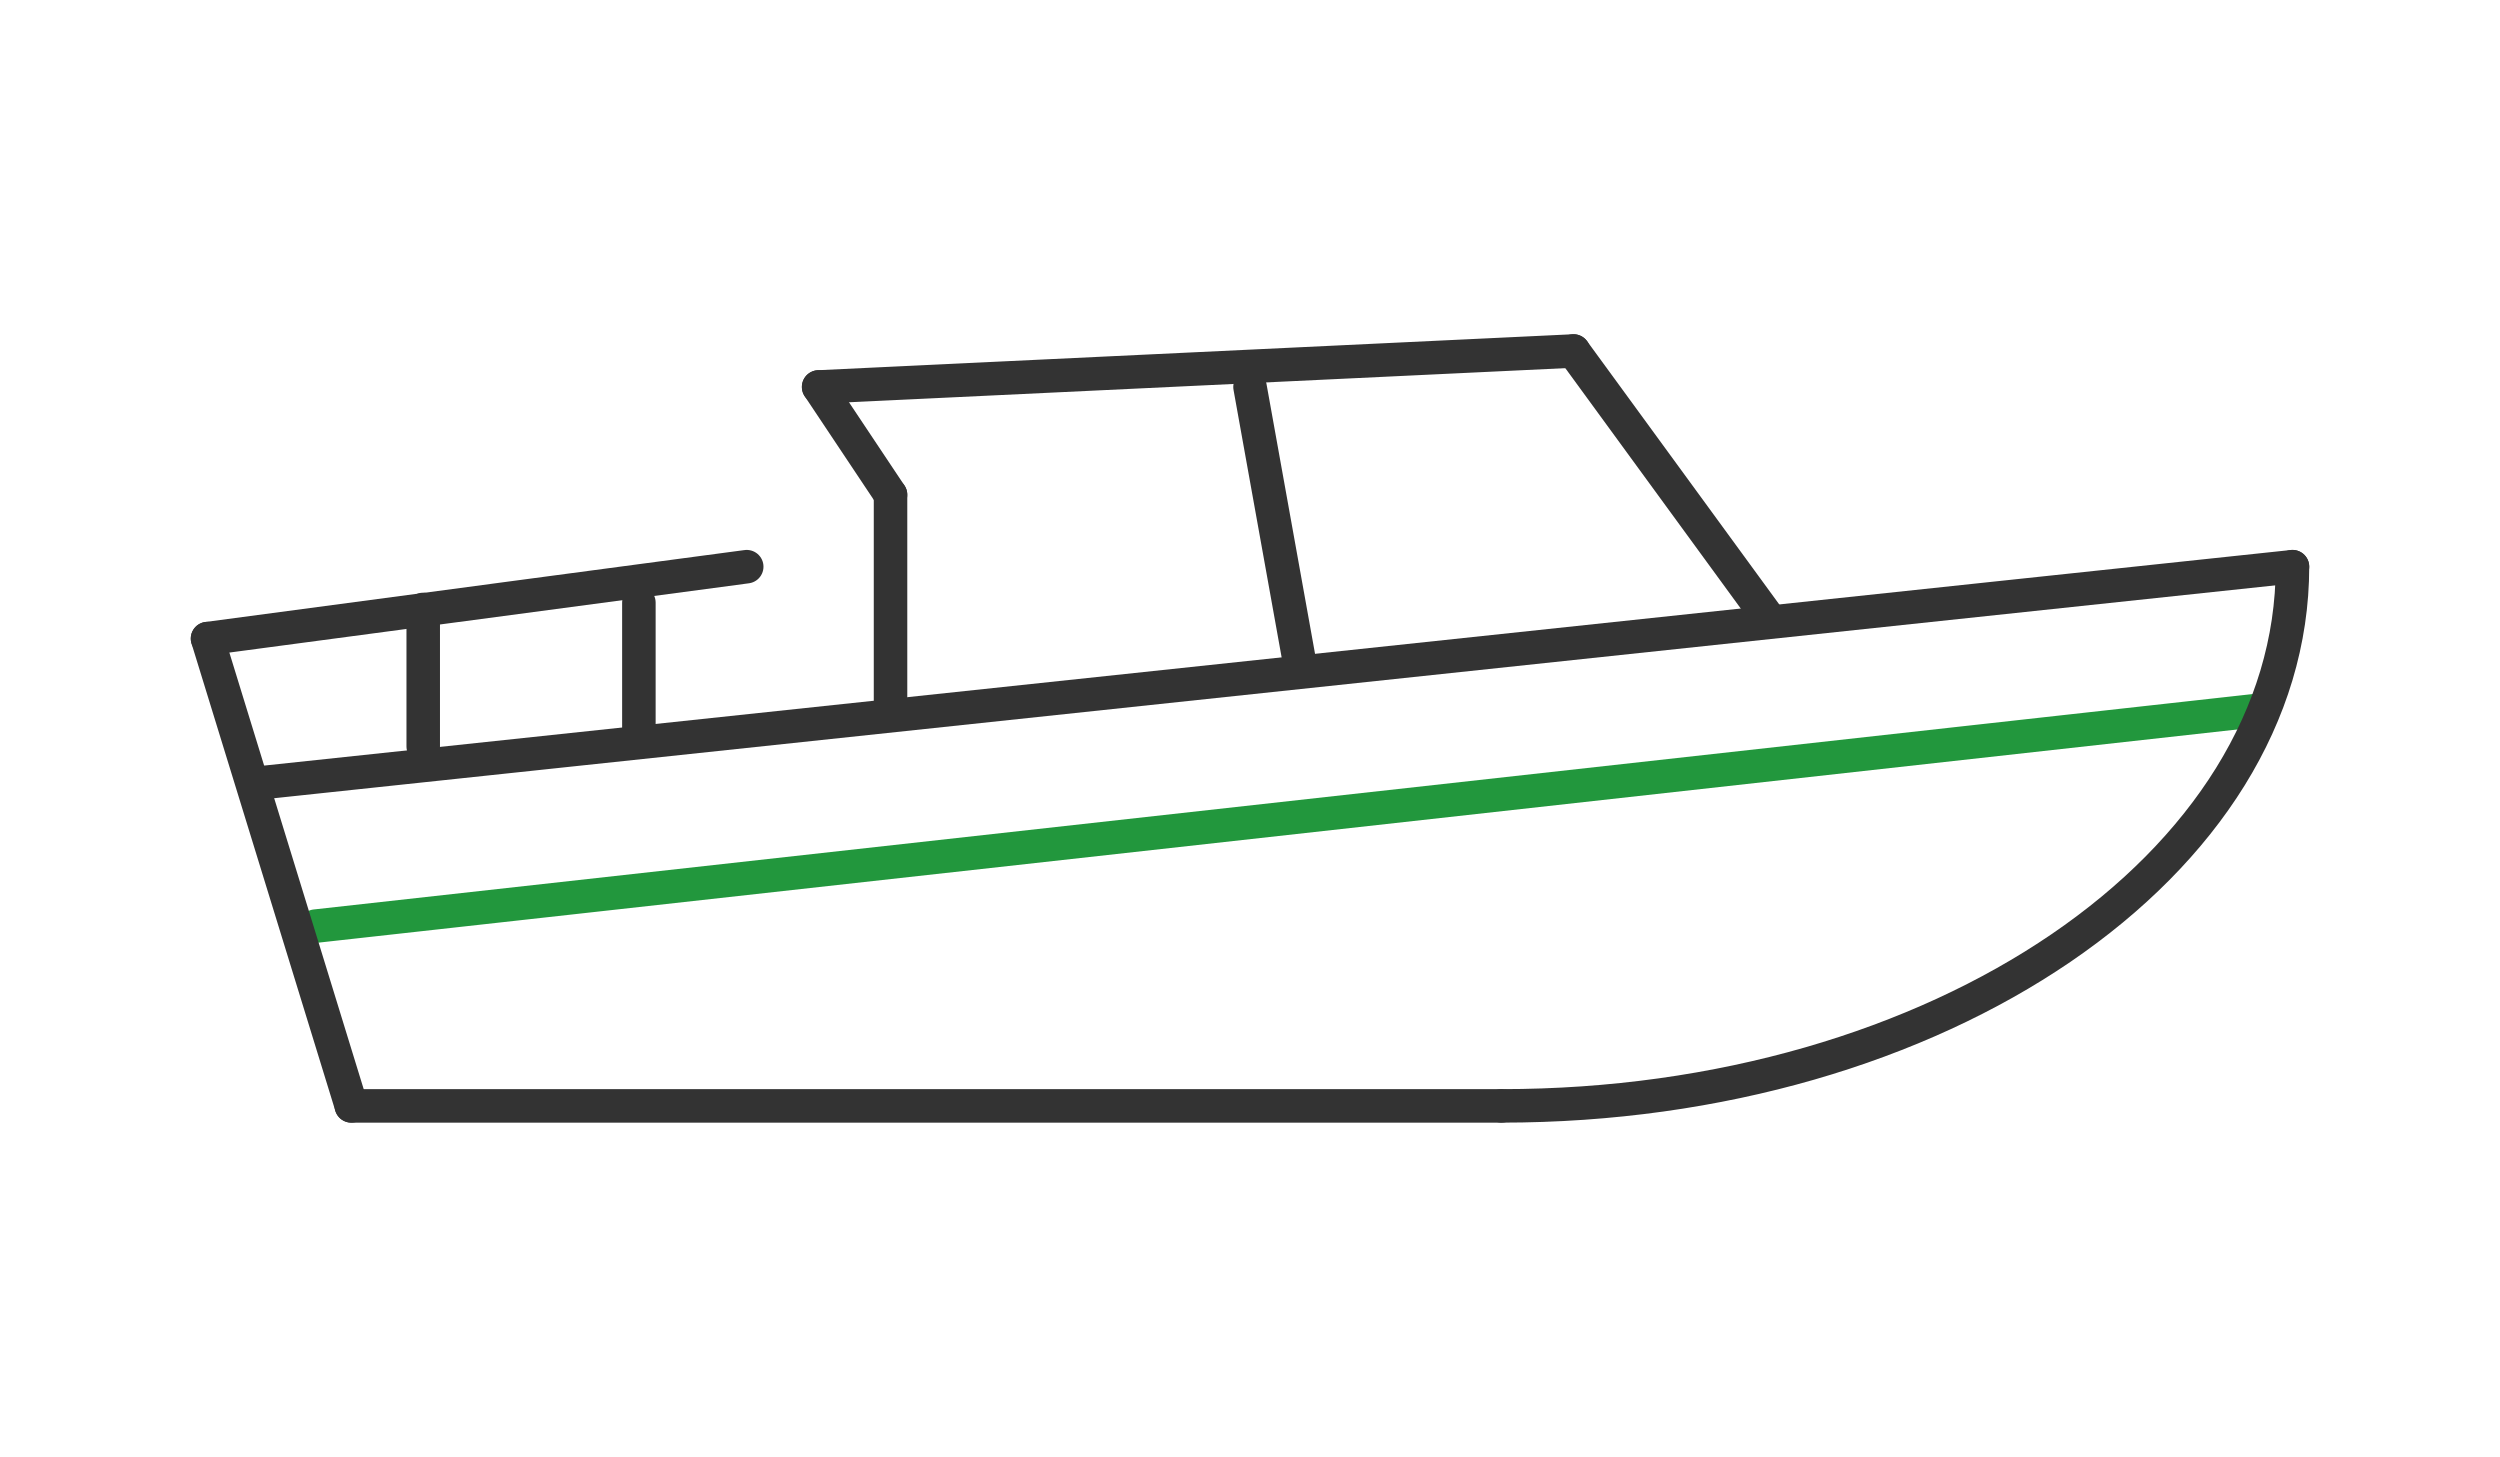
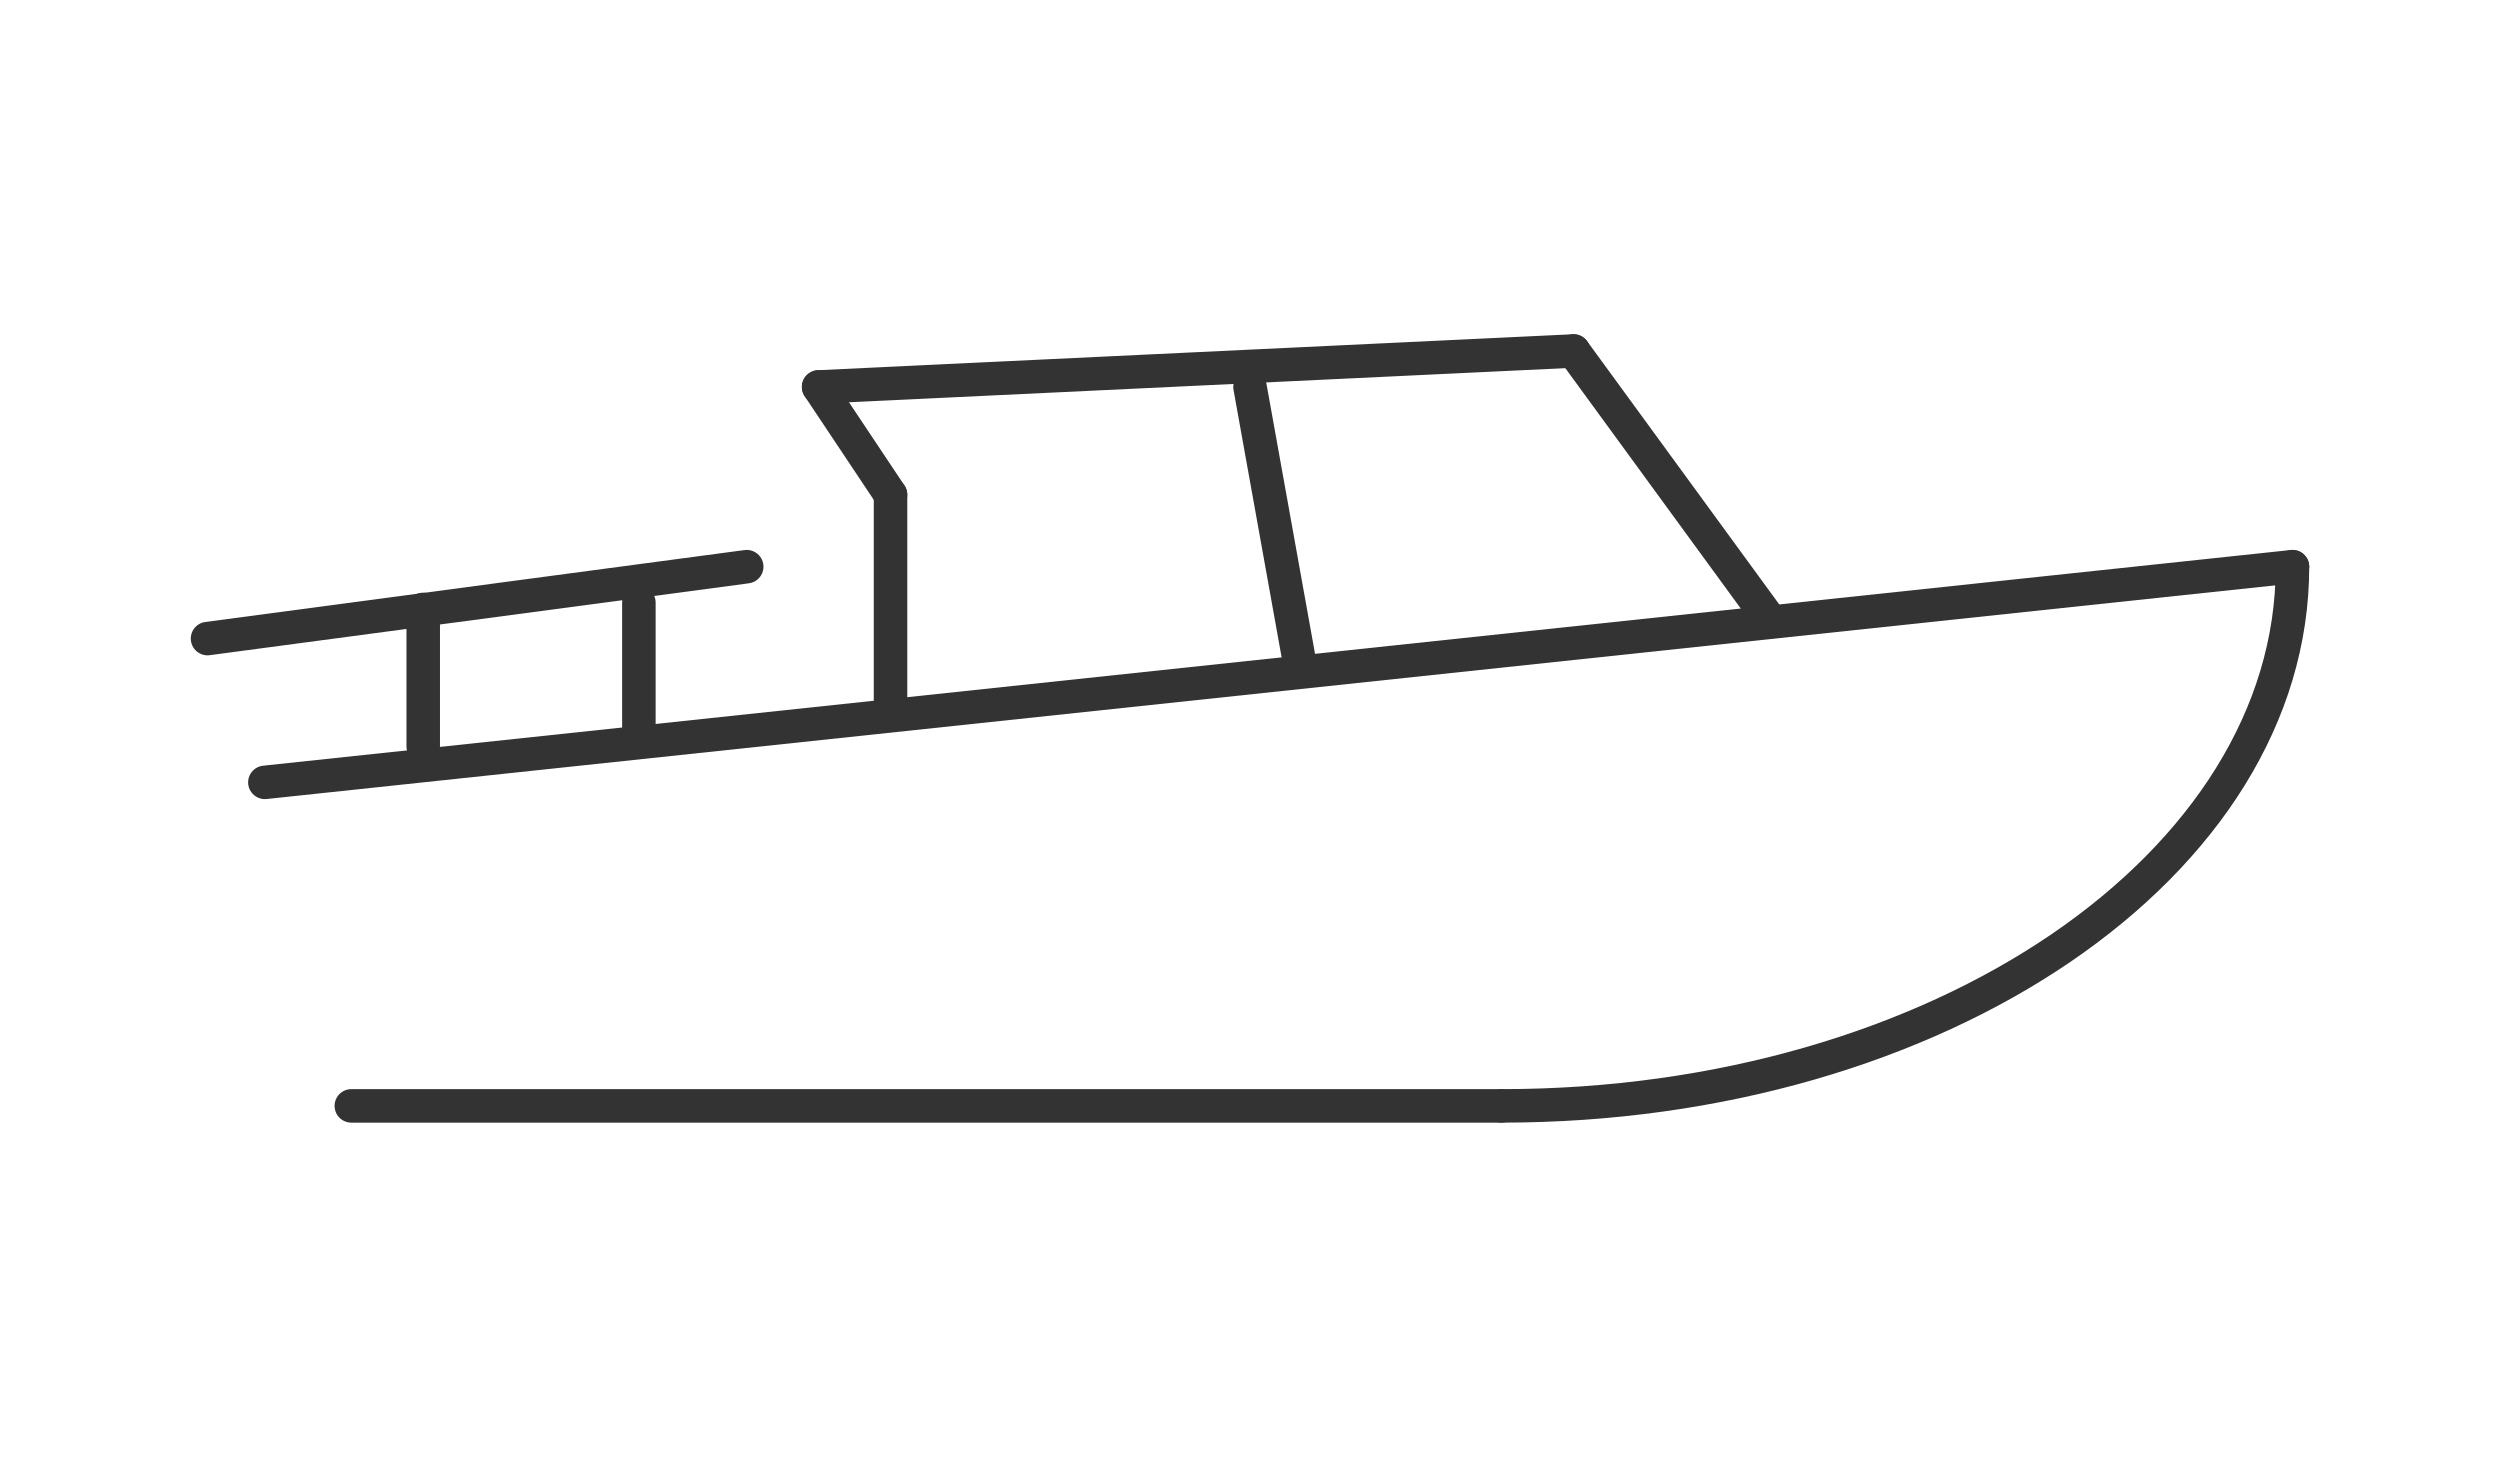
<svg xmlns="http://www.w3.org/2000/svg" version="1.1" id="Layer_1" x="0px" y="0px" width="171.6px" height="100px" viewBox="0 0 171.6 100" enable-background="new 0 0 171.6 100" xml:space="preserve">
  <g>
    <line fill="none" stroke="#333333" stroke-width="2.3" stroke-linecap="round" x1="24.115" y1="75.908" x2="103.072" y2="75.908" />
-     <line fill="none" stroke="#22973D" stroke-width="2.3" stroke-linecap="round" x1="154.888" y1="48.767" x2="21.648" y2="63.57" />
-     <line fill="none" stroke="#333333" stroke-width="2.3" stroke-linecap="round" x1="14.245" y1="43.832" x2="24.115" y2="75.908" />
    <line fill="none" stroke="#333333" stroke-width="2.3" stroke-linecap="round" x1="51.255" y1="38.897" x2="14.245" y2="43.832" />
    <line fill="none" stroke="#333333" stroke-width="2.3" stroke-linecap="round" x1="43.853" y1="41.364" x2="43.853" y2="50.767" />
    <line fill="none" stroke="#333333" stroke-width="2.3" stroke-linecap="round" x1="29.05" y1="41.832" x2="29.05" y2="51.234" />
    <line fill="none" stroke="#333333" stroke-width="2.3" stroke-linecap="round" x1="18.181" y1="53.701" x2="157.355" y2="38.897" />
    <path fill="none" stroke="#333333" stroke-width="2.3" stroke-linecap="round" d="M157.355,38.897   c0,20.457-24.28,37.011-54.283,37.011" />
    <line fill="none" stroke="#333333" stroke-width="2.3" stroke-linecap="round" x1="121.344" y1="42.364" x2="108.007" y2="24.092" />
    <line fill="none" stroke="#333333" stroke-width="2.3" stroke-linecap="round" x1="56.191" y1="26.56" x2="108.007" y2="24.092" />
    <line fill="none" stroke="#333333" stroke-width="2.3" stroke-linecap="round" x1="61.126" y1="33.962" x2="56.191" y2="26.56" />
    <line fill="none" stroke="#333333" stroke-width="2.3" stroke-linecap="round" x1="61.126" y1="48.767" x2="61.126" y2="33.962" />
    <line fill="none" stroke="#333333" stroke-width="2.3" stroke-linecap="round" x1="89.267" y1="45.832" x2="85.801" y2="26.56" />
  </g>
</svg>